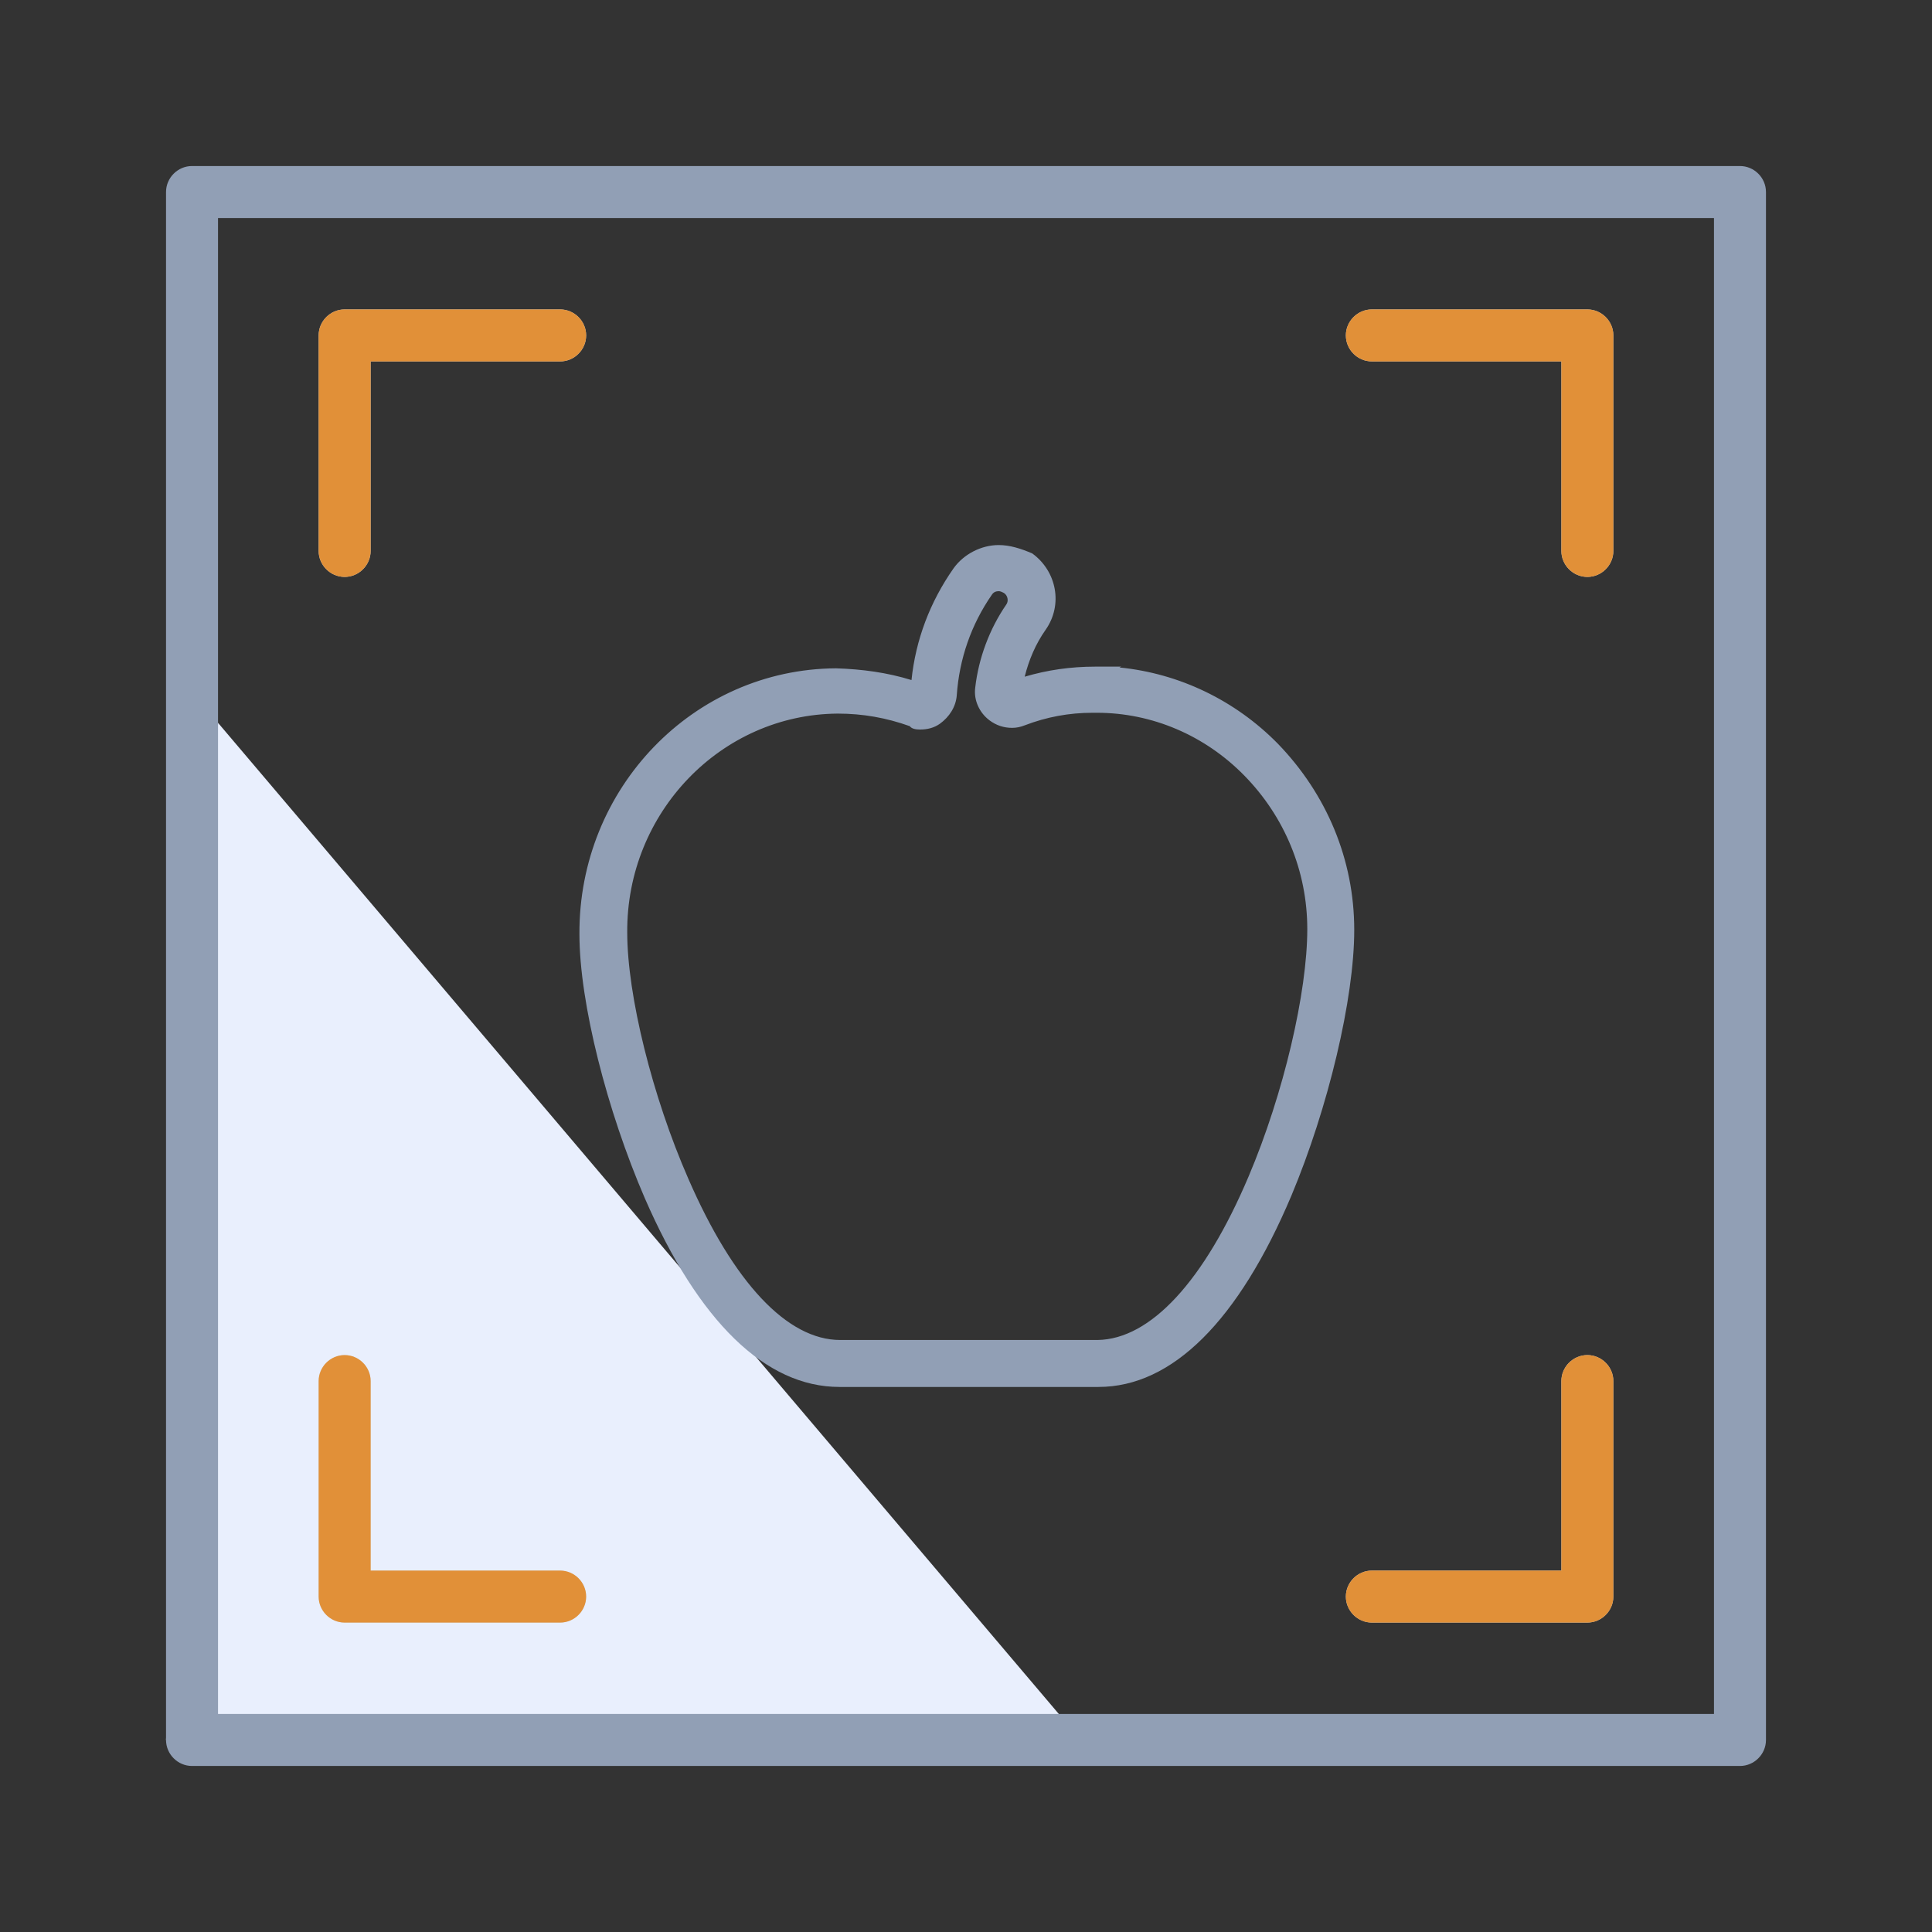
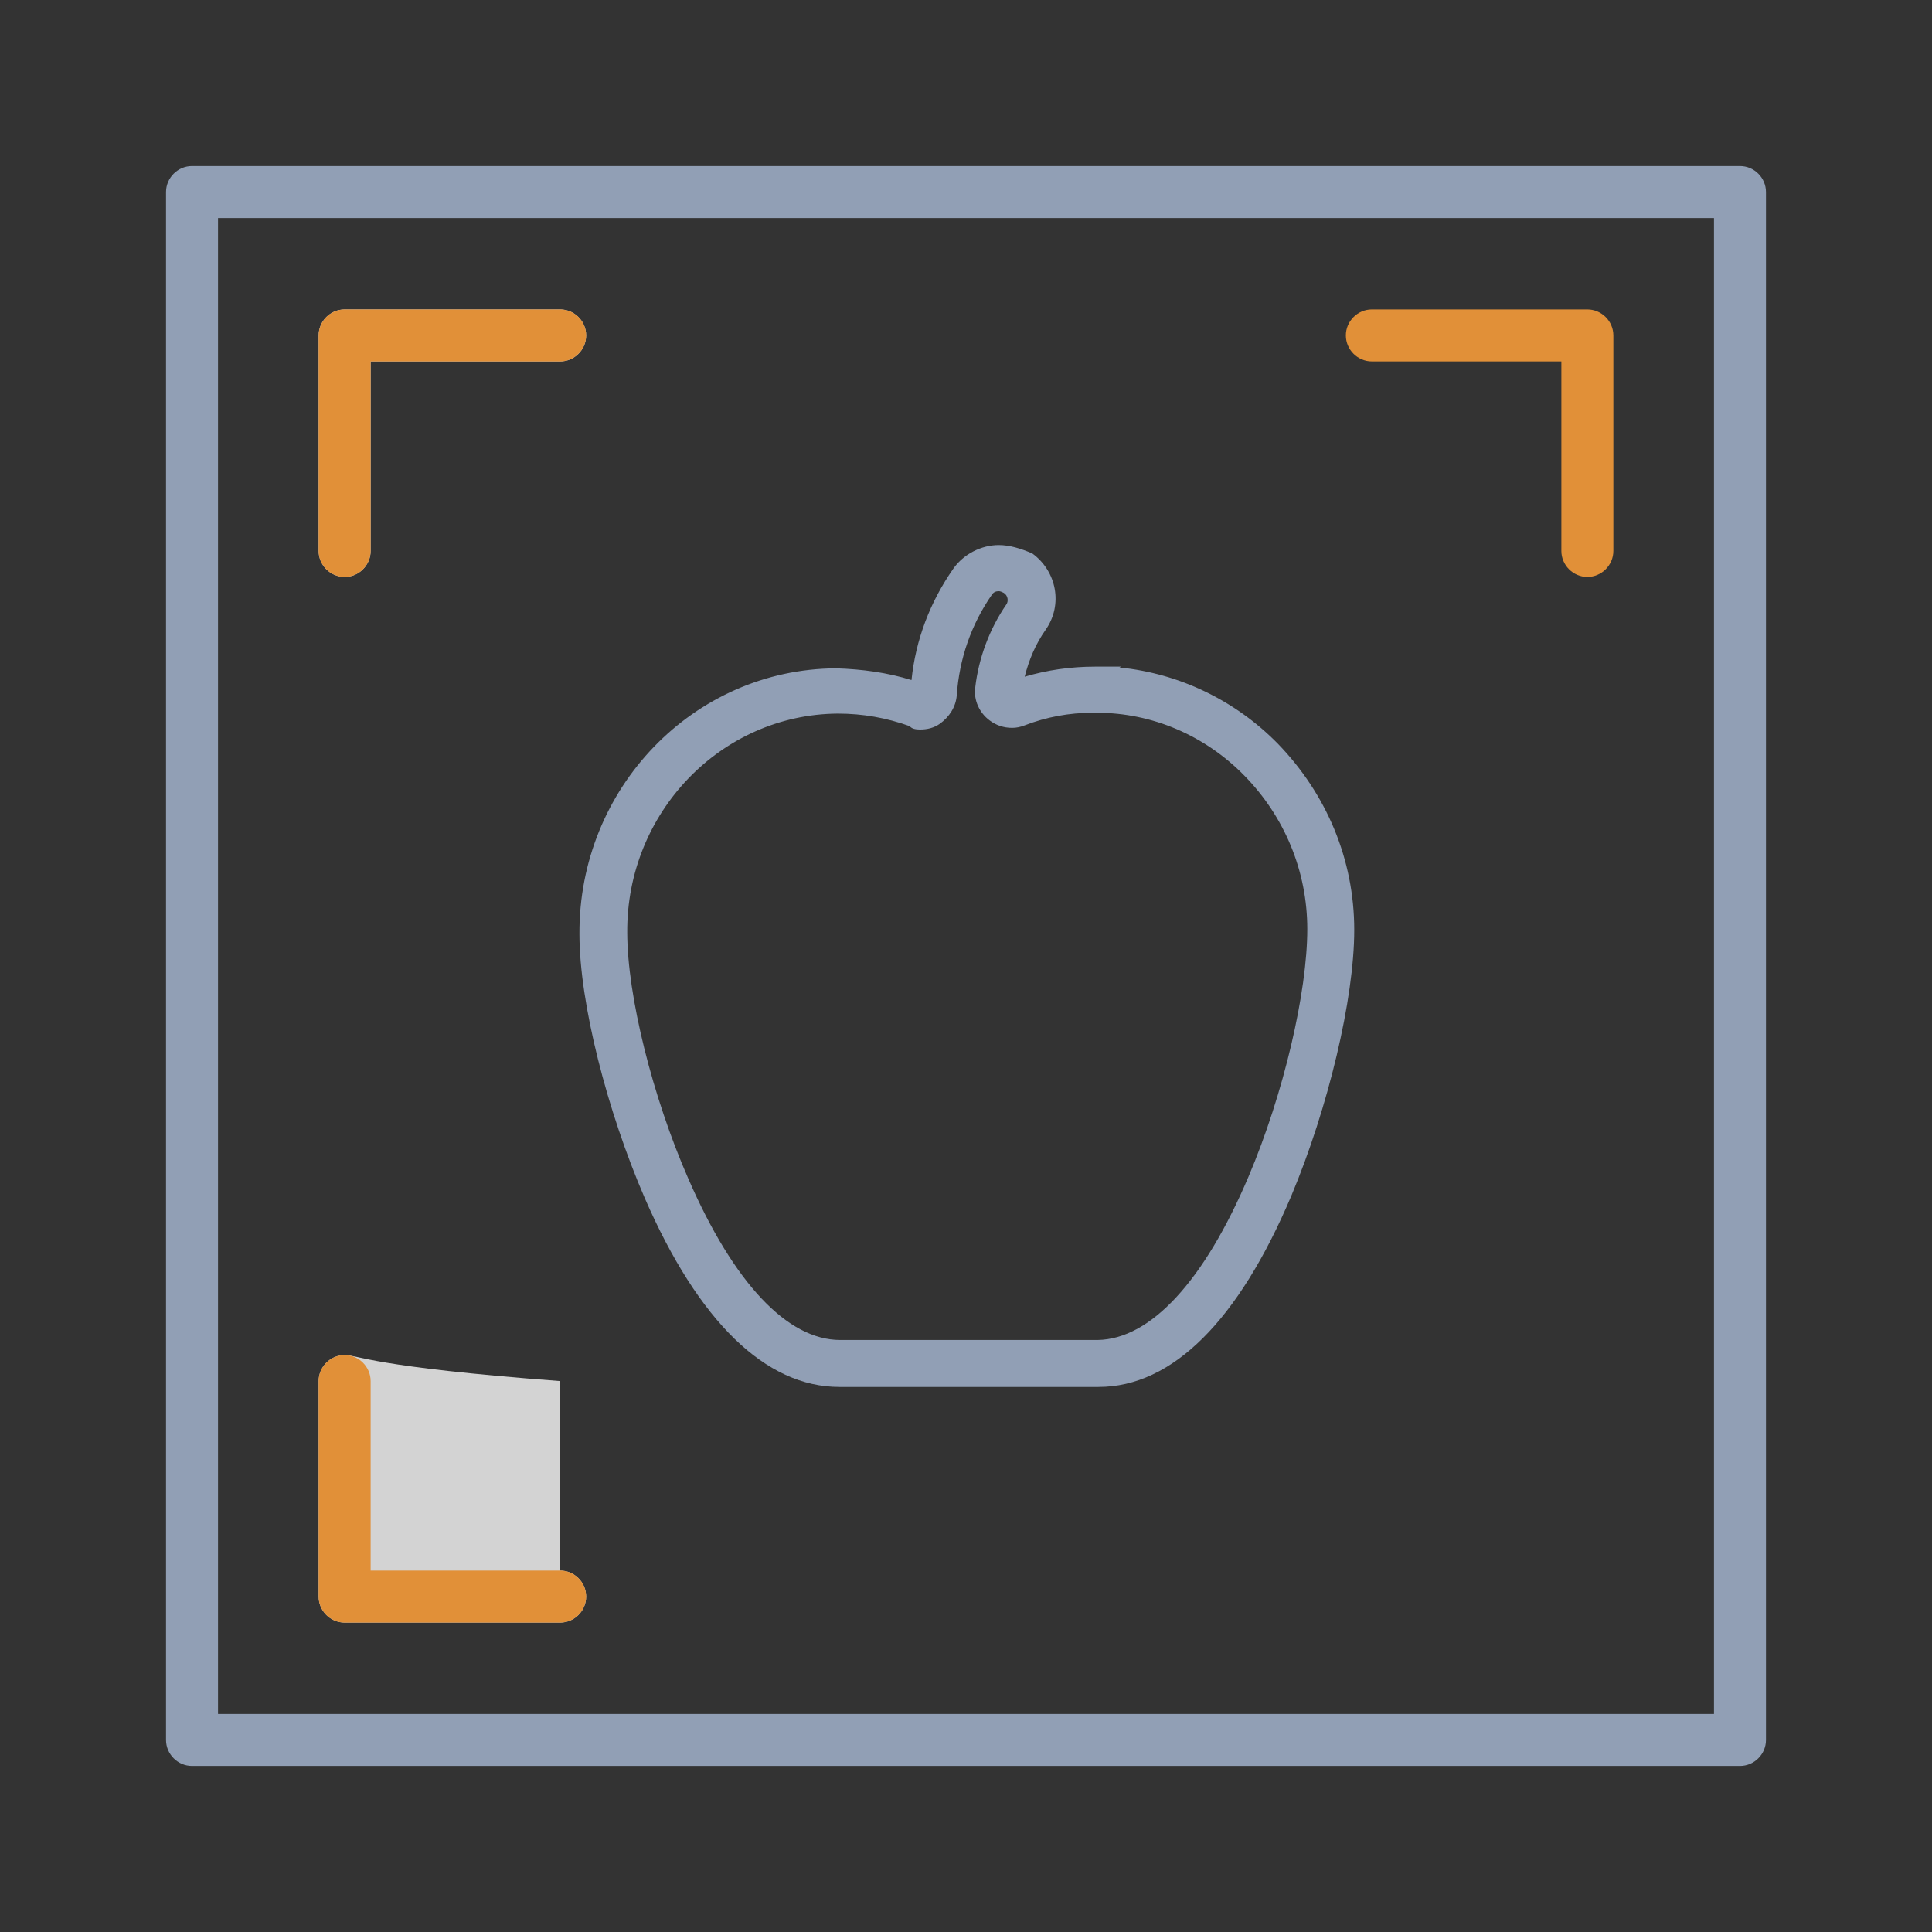
<svg xmlns="http://www.w3.org/2000/svg" version="1.1" id="Layer_1" x="0px" y="0px" viewBox="0 0 230.4 230.4" style="enable-background:new 0 0 230.4 230.4;" xml:space="preserve">
  <rect x="0" y="0" width="230.4" height="230.4" fill="#333333" stroke="none" />
  <style type="text/css"> .st0{fill:#E9EFFD;} .st1{fill:#919FB5;} .st2{fill:#D3D3D3;} .st3{fill:#E19038;} </style>
-   <polygon class="st0" points="26,86.2 128.9,207.5 19.8,207.5 " />
  <g>
    <g>
      <path class="st1" d="M207.5,210.6c1.7,0,3.1-1.4,3.1-3.1V22.9c0-1.7-1.4-3.1-3.1-3.1H22.9c-1.7,0-3.1,1.4-3.1,3.1v184.6 c0,1.7,1.4,3.1,3.1,3.1H207.5z M26,26h178.4v178.4H26V26z" />
    </g>
  </g>
  <g>
    <g>
      <path class="st2" d="M44.2,65.7V43.1h22.6c1.7,0,3.1-1.4,3.1-3.1c0-1.7-1.4-3.1-3.1-3.1H41.1c-1.7,0-3.1,1.4-3.1,3.1v25.7 c0,1.7,1.4,3.1,3.1,3.1C42.8,68.8,44.2,67.4,44.2,65.7z" />
    </g>
  </g>
  <g>
    <g>
-       <path class="st2" d="M189.3,68.8c1.7,0,3.1-1.4,3.1-3.1V40c0-1.7-1.4-3.1-3.1-3.1h-25.7c-1.7,0-3.1,1.4-3.1,3.1 c0,1.7,1.4,3.1,3.1,3.1h22.6v22.6C186.2,67.4,187.6,68.8,189.3,68.8z" />
-     </g>
+       </g>
  </g>
  <g>
    <g>
-       <path class="st2" d="M189.3,193.5c1.7,0,3.1-1.4,3.1-3.1v-25.7c0-1.7-1.4-3.1-3.1-3.1c-1.7,0-3.1,1.4-3.1,3.1v22.6h-22.6 c-1.7,0-3.1,1.4-3.1,3.1c0,1.7,1.4,3.1,3.1,3.1H189.3z" />
-     </g>
+       </g>
  </g>
  <g>
    <g>
-       <path class="st2" d="M41.1,161.6c-1.7,0-3.1,1.4-3.1,3.1v25.7c0,1.7,1.4,3.1,3.1,3.1h25.7c1.7,0,3.1-1.4,3.1-3.1 c0-1.7-1.4-3.1-3.1-3.1H44.2v-22.6C44.2,163,42.8,161.6,41.1,161.6z" />
+       <path class="st2" d="M41.1,161.6c-1.7,0-3.1,1.4-3.1,3.1v25.7c0,1.7,1.4,3.1,3.1,3.1h25.7c1.7,0,3.1-1.4,3.1-3.1 c0-1.7-1.4-3.1-3.1-3.1v-22.6C44.2,163,42.8,161.6,41.1,161.6z" />
    </g>
  </g>
  <g>
    <g>
      <g>
        <path class="st3" d="M44.2,65.7V43.1h22.6c1.7,0,3.1-1.4,3.1-3.1c0-1.7-1.4-3.1-3.1-3.1H41.1c-1.7,0-3.1,1.4-3.1,3.1v25.7 c0,1.7,1.4,3.1,3.1,3.1C42.8,68.8,44.2,67.4,44.2,65.7z" />
      </g>
    </g>
  </g>
  <g>
    <g>
      <g>
        <path class="st3" d="M189.3,68.8c1.7,0,3.1-1.4,3.1-3.1V40c0-1.7-1.4-3.1-3.1-3.1h-25.7c-1.7,0-3.1,1.4-3.1,3.1 c0,1.7,1.4,3.1,3.1,3.1h22.6v22.6C186.2,67.4,187.6,68.8,189.3,68.8z" />
      </g>
    </g>
  </g>
  <g>
    <g>
      <g>
-         <path class="st3" d="M189.3,193.5c1.7,0,3.1-1.4,3.1-3.1v-25.7c0-1.7-1.4-3.1-3.1-3.1c-1.7,0-3.1,1.4-3.1,3.1v22.6h-22.6 c-1.7,0-3.1,1.4-3.1,3.1c0,1.7,1.4,3.1,3.1,3.1H189.3z" />
-       </g>
+         </g>
    </g>
  </g>
  <g>
    <g>
      <g>
        <path class="st3" d="M41.1,161.6c-1.7,0-3.1,1.4-3.1,3.1v25.7c0,1.7,1.4,3.1,3.1,3.1h25.7c1.7,0,3.1-1.4,3.1-3.1 c0-1.7-1.4-3.1-3.1-3.1H44.2v-22.6C44.2,163,42.8,161.6,41.1,161.6z" />
      </g>
    </g>
  </g>
  <g>
    <g>
      <g>
        <polygon class="st1" points="119.1,69.3 119.1,69.3 119.1,69.3 " />
        <polyline class="st1" points="119.1,69.3 119.1,69.3 119.1,69.3 " />
      </g>
      <g>
        <path class="st1" d="M105.2,164.8c-2.1,0-3.9,0-5.1,0c-8.6,0-16.4-7.7-22.7-22.1c-4.5-10.4-7.7-23.2-7.8-31.3 c0-8.2,3.1-16,8.7-21.9c5.7-5.9,13.2-9.1,21.3-9.2c3.3,0,6.5,0.5,9.5,1.5c0.4-4.9,2.1-9.7,5-13.7c1.1-1.6,2.9-2.6,4.9-2.6 c1.2,0,2.4,0.4,3.4,1.1c2.7,1.9,3.4,5.6,1.5,8.3c-1.4,2-2.3,4.3-2.7,6.7c3-1,6-1.5,9.1-1.5l1.6,0l0,0c7.5,0.3,14.6,3.5,19.9,9 c5.7,5.8,8.9,13.5,8.9,21.8c0,8.1-3,21-7.4,31.5c-6.2,14.7-14,22.4-22.5,22.5c-1.2,0-3.1,0-5.3,0 C123,164.9,108.2,164.8,105.2,164.8z M125.6,160.5c2.2,0,4,0,5.2,0c6.5,0,13.1-7.1,18.5-19.8c4.2-10,7.1-22.2,7.1-29.8 c0-7.1-2.8-13.7-7.7-18.7c-4.8-4.9-11.3-7.7-18.1-7.7c-0.1,0-0.2,0-0.2,0c-0.1,0-0.2,0-0.3,0c-2.8,0-5.6,0.6-8.3,1.5 c-0.4,0.2-0.9,0.2-1.3,0.2c-0.8,0-1.7-0.3-2.3-0.8c-1-0.8-1.6-2.1-1.4-3.4c0.4-3.5,1.6-6.8,3.6-9.7c0.5-0.7,0.3-1.7-0.4-2.2 c-0.3-0.2-0.6-0.3-0.9-0.3c-0.5,0-1,0.3-1.3,0.7c-2.5,3.6-4,7.9-4.3,12.3c-0.1,1.2-0.7,2.3-1.7,2.9c-0.6,0.4-1.3,0.6-2.1,0.6 c-0.4,0-0.9-0.1-1.3-0.2c-2.8-1-5.7-1.5-8.8-1.5C85.4,84.7,73.9,96.7,74,111.4c0,7.6,3.1,19.7,7.4,29.6 c5.5,12.6,12.1,19.5,18.7,19.5c1.3,0,3.1,0,5.2,0C107.9,160.5,125.6,160.5,125.6,160.5z" />
        <path class="st1" d="M119.1,66.1c1.1,0,2.1,0.3,3.1,1c2.4,1.7,3.1,5.1,1.4,7.5c-1.6,2.4-2.7,5.1-3,7.9c3.1-1.2,6.5-1.8,9.8-1.8 c0,0,0,0,0,0c0,0,0.1,0,0.1,0c7.9,0,15.3,3.1,20.9,8.8c5.6,5.7,8.7,13.3,8.7,21.4c0,8-3,20.9-7.4,31.3 c-6.1,14.4-13.7,22.1-22,22.1c-1.2,0-3.1,0-5.3,0c-3,0-6.6,0-10.1,0c-3.6,0-7.2,0-10.2,0c-2.1,0-3.9,0-5.1,0h-0.1c0,0,0,0,0,0 c-8.3,0-15.9-7.5-22.1-21.8c-4.5-10.3-7.7-23.1-7.7-31.1C70.1,94.6,83.3,81,99.7,80.9c3.4,0,6.8,0.6,10,1.8 c0.3-5.1,2-10,4.9-14.2C115.7,66.9,117.4,66.1,119.1,66.1 M109.7,85.9c-0.4,0-0.7-0.1-1.1-0.2c-2.8-1-5.9-1.5-9-1.6 c-14.5,0.1-26.3,12.3-26.2,27.3c0,7.6,3.1,19.9,7.4,29.8C86.5,154,93.3,161,100,161c1.3,0,3.1,0,5.2,0c2.7,0,6,0,9.3,0l0.9,0l2,0 l8.1,0c2.2,0,4,0,5.2,0c6.8,0,13.5-7.2,19-20.2c4.2-10,7.2-22.3,7.1-30c0-7.2-2.8-14-7.8-19.1c-5-5-11.5-7.8-18.5-7.9 c-0.1,0-0.2,0-0.2,0c-0.1,0-0.1,0-0.2,0c-2.9,0-5.8,0.6-8.5,1.6c-0.4,0.1-0.7,0.2-1.1,0.2c-0.7,0-1.4-0.2-2-0.7 c-0.9-0.7-1.3-1.8-1.2-2.9c0.4-3.4,1.6-6.6,3.5-9.4c0.7-1,0.4-2.3-0.5-3c-0.4-0.3-0.8-0.4-1.2-0.4h0h0c0,0,0,0,0,0 c-0.7,0-1.4,0.3-1.8,0.9c-2.6,3.7-4.1,8.1-4.4,12.5c-0.1,1-0.6,1.9-1.5,2.5C111,85.7,110.3,85.9,109.7,85.9 M119.1,65 C119.1,65,119.1,65,119.1,65c-2.1,0-4.2,1.1-5.4,2.8c-2.8,4-4.5,8.5-5,13.3c-2.9-0.9-5.9-1.3-9-1.4C82.7,79.8,69,94,69.1,111.4 c0,8.2,3.3,21.1,7.8,31.5c6.4,14.7,14.4,22.5,23.2,22.5h0.1c1.2,0,3,0,5.1,0c3,0,6.6,0,10.2,0l2.1,0c2.9,0,5.7,0,8.1,0 c2.2,0,4,0,5.3,0c8.8,0,16.7-7.9,23-22.8c4.4-10.5,7.5-23.5,7.5-31.7c0-8.4-3.3-16.2-9.1-22.2c-5.1-5.2-11.8-8.4-18.9-9.1 l0.2-0.1l-3.1,0c-2.9,0-5.7,0.4-8.4,1.2c0.5-2,1.3-3.9,2.5-5.6c2.1-3,1.3-7-1.6-9.1C121.7,65.4,120.4,65,119.1,65L119.1,65 L119.1,65z M109.7,87c0.9,0,1.7-0.2,2.4-0.7c1.1-0.8,1.9-2,2-3.4c0.3-4.3,1.7-8.4,4.2-12c0.2-0.3,0.5-0.4,0.8-0.4h0 c0.2,0,0.4,0.1,0.6,0.2c0.5,0.3,0.6,1,0.3,1.4c-2,2.9-3.3,6.4-3.7,9.9c-0.2,1.5,0.5,3,1.7,3.9c0.8,0.6,1.7,0.9,2.7,0.9 c0.5,0,1-0.1,1.5-0.3c2.6-1,5.3-1.5,8.1-1.5c0.1,0,0.2,0,0.2,0c0.1,0,0.2,0,0.3,0c6.6,0,12.9,2.7,17.6,7.5 c4.8,4.9,7.5,11.4,7.5,18.3c0,7.5-2.8,19.6-7,29.5c-5.3,12.5-11.7,19.4-18,19.5c-1.2,0-3.1,0-5.2,0l-8.1,0l-2,0l-0.9,0l-0.2,0 c-3.2,0-6.4,0-9.1,0c-2.1,0-3.9,0-5.2,0c-6.3,0-12.7-6.8-18.1-19.2c-4.3-9.8-7.3-21.9-7.3-29.4c-0.1-14.3,11.2-26,25.1-26.1 c3,0,5.8,0.5,8.6,1.5C108.7,86.9,109.2,87,109.7,87L109.7,87z" />
      </g>
    </g>
  </g>
</svg>